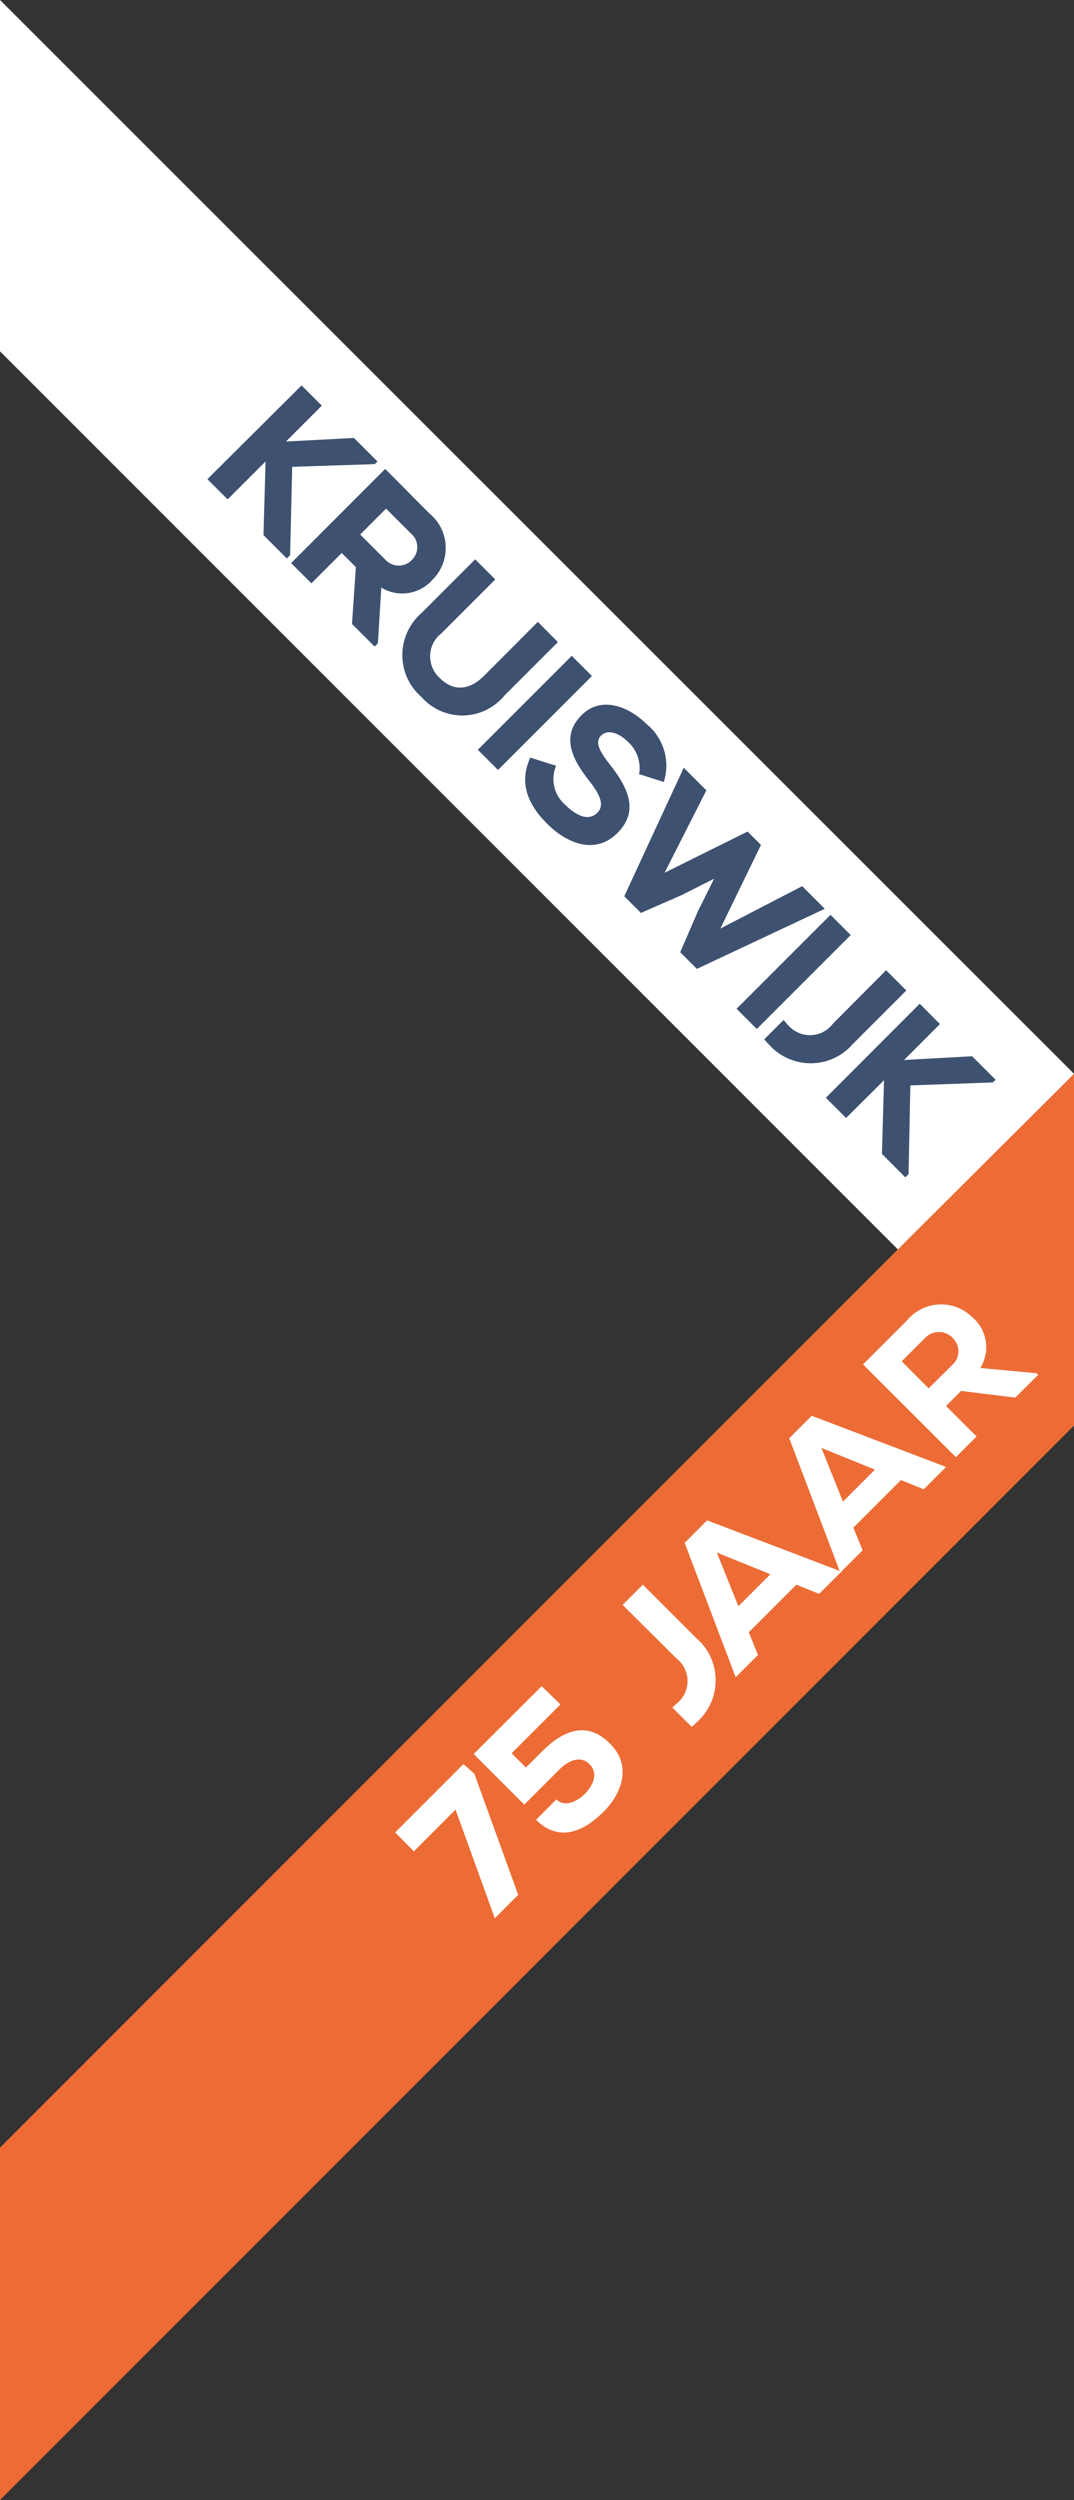
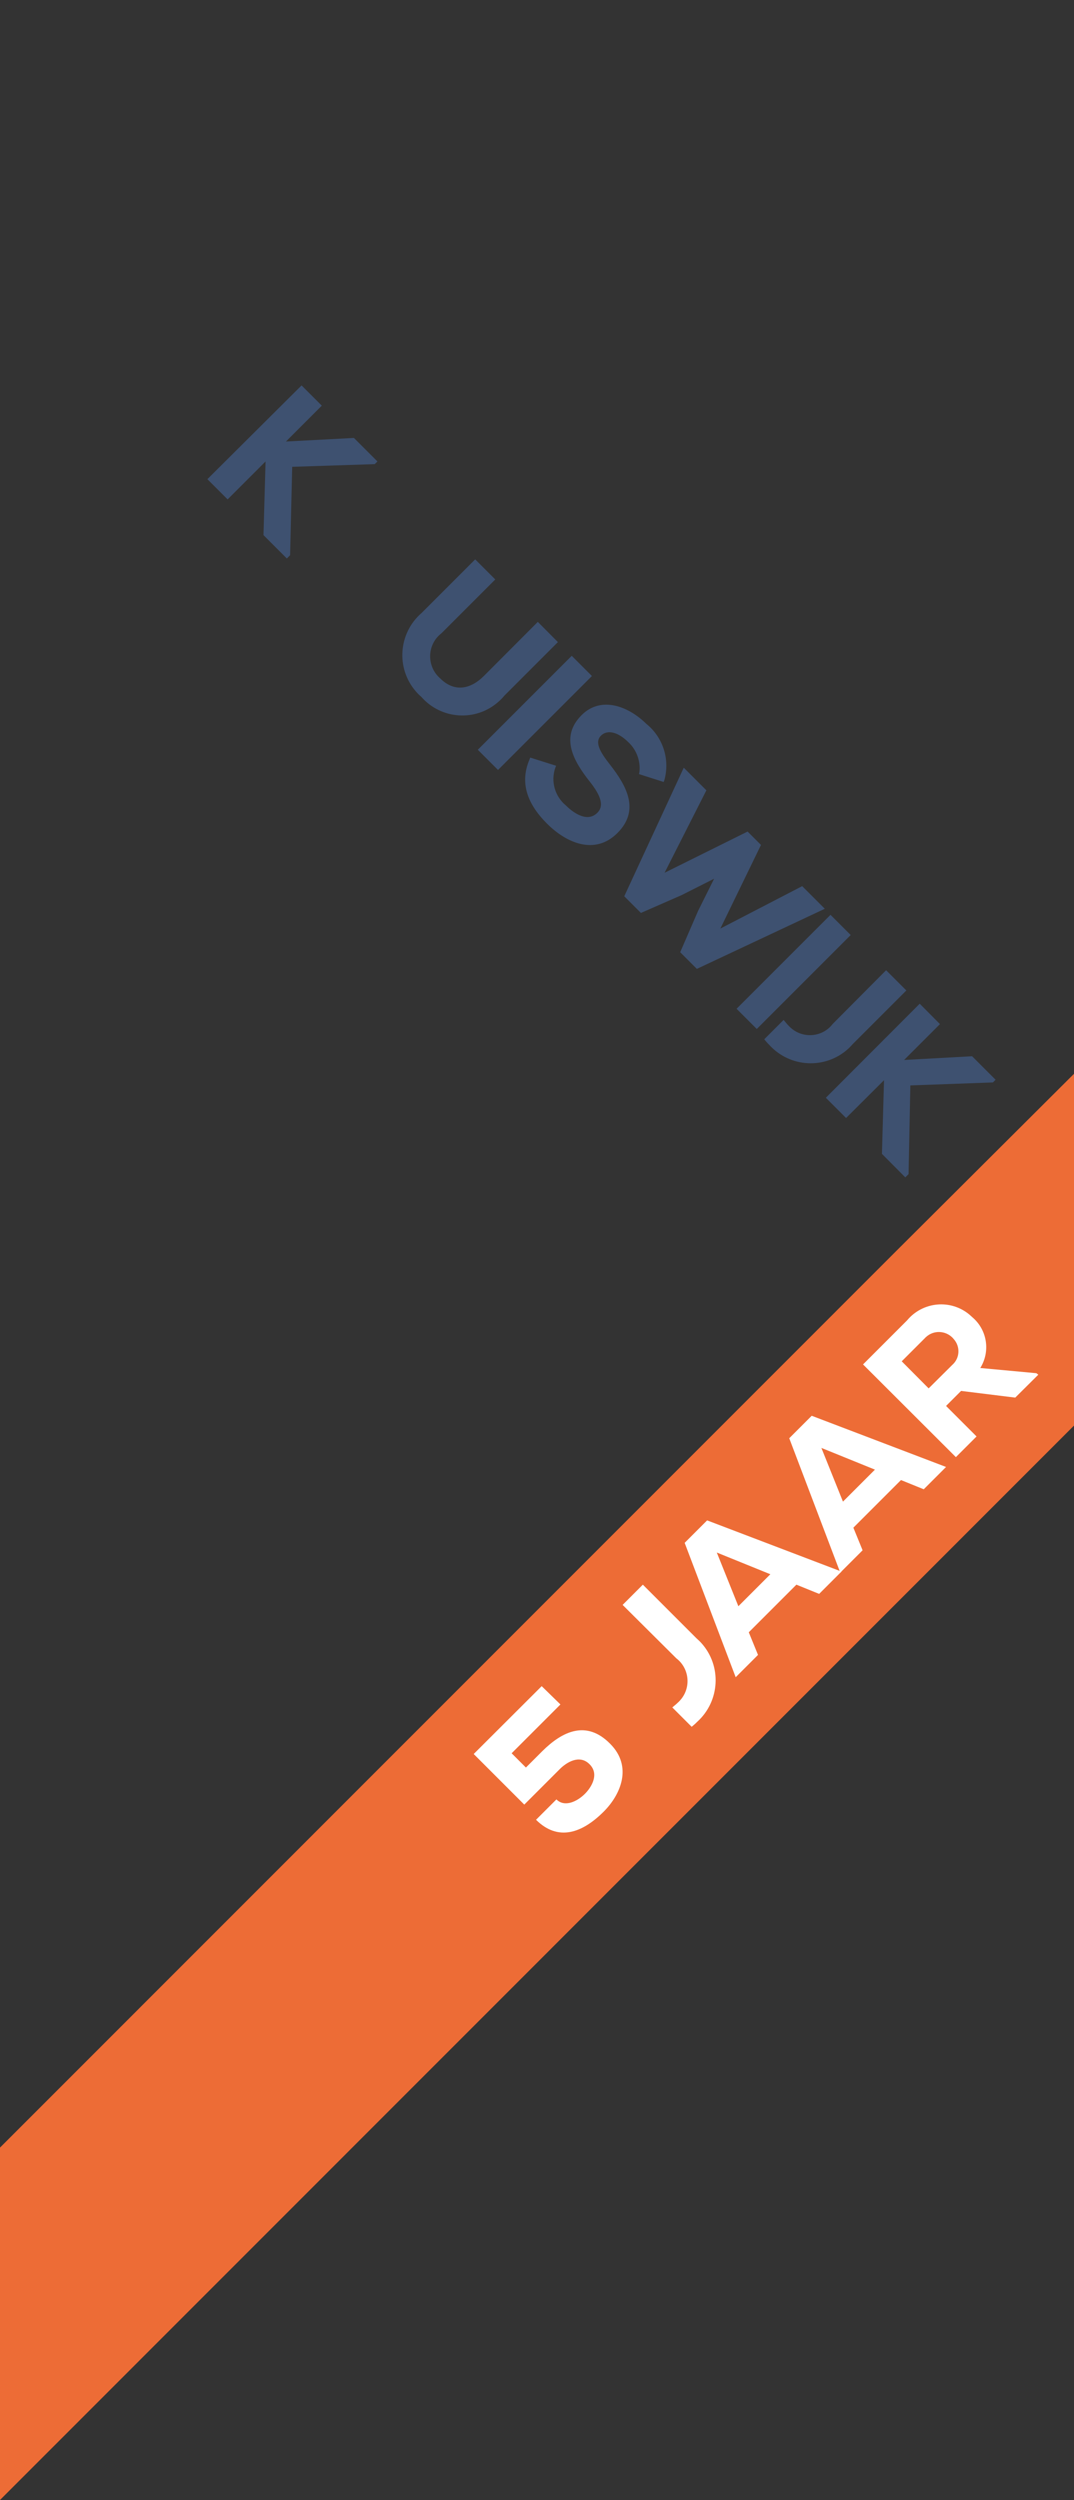
<svg xmlns="http://www.w3.org/2000/svg" xmlns:xlink="http://www.w3.org/1999/xlink" version="1.1" id="Laag_1" x="0px" y="0px" viewBox="0 0 72.19 168" style="enable-background:new 0 0 72.19 168;" xml:space="preserve">
  <rect x="0" y="0" width="72.19" height="168" fill="#333333" stroke="none" />
  <style type="text/css">
	.st0{fill:#FFFFFF;}
	.st1{fill:#ED6C36;}
	.st2{clip-path:url(#SVGID_00000100369756613105264290000015351659751983965603_);}
	.st3{fill:#3E5170;}
</style>
  <g id="_75_jaar_ribbon" transform="translate(9 6)">
    <g transform="matrix(1, 0, 0, 1, -9, -6)">
-       <path id="Path_55-2" class="st0" d="M0,0v23.61l72.19,72.19V72.16L0,0z" />
-     </g>
+       </g>
    <g transform="matrix(1, 0, 0, 1, -9, -6)">
      <path id="Path_56-2" class="st1" d="M60.35,83.96L0,144.32V168L72.19,95.8V72.16L60.35,83.96z" />
    </g>
    <g id="Group_12" transform="translate(0 0)">
      <g>
        <defs>
          <rect id="SVGID_1_" x="-9" y="-6" width="72.19" height="168" />
        </defs>
        <clipPath id="SVGID_00000091011197622612637920000012294893825748932771_">
          <use xlink:href="#SVGID_1_" style="overflow:visible;" />
        </clipPath>
        <g id="Group_11" style="clip-path:url(#SVGID_00000091011197622612637920000012294893825748932771_);">
          <path id="Path_57" class="st0" d="M36.46,105.44c0.85,0.65,1,1.87,0.35,2.71c-0.07,0.09-0.15,0.18-0.24,0.26      c-0.07,0.07-0.15,0.14-0.25,0.22l-0.13,0.11l1.3,1.3l0.11-0.09c0.1-0.08,0.18-0.16,0.26-0.24c1.54-1.39,1.67-3.77,0.27-5.31      c-0.1-0.11-0.21-0.21-0.32-0.31l-3.6-3.6l-1.36,1.36L36.46,105.44z" />
-           <path id="Path_58" class="st0" d="M24.26,122.91l-2.64-7.3l-2.8,2.8l-1.26-1.27l4.59-4.59l0.73,0.64l2.95,8.14L24.26,122.91z" />
          <path id="Path_59" class="st0" d="M28.67,108.54l-3.28,3.28l0.96,0.96l1.1-1.1c1.34-1.33,2.96-2.12,4.56-0.5      c1.53,1.53,0.71,3.42-0.43,4.56c-1.45,1.45-3.07,2.02-4.55,0.55l1.37-1.37c0.56,0.56,1.42,0.13,1.93-0.39      c0.34-0.34,1.01-1.26,0.3-1.97c-0.69-0.7-1.58-0.1-2,0.32l-2.39,2.39l-3.4-3.4l4.57-4.56L28.67,108.54z" />
          <path id="Path_60" class="st0" d="M44.53,100.49l-3.2,3.2l0.62,1.52l-1.5,1.5l-3.43-9.03l1.51-1.51l9.03,3.44l-1.5,1.5      L44.53,100.49z M39.18,98.33l1.45,3.61l2.15-2.15L39.18,98.33z" />
          <path id="Path_61" class="st0" d="M51.56,93.46l-3.2,3.2l0.62,1.52l-1.5,1.5l-3.43-9.03l1.51-1.51l9.03,3.44l-1.5,1.5      L51.56,93.46z M46.21,91.3l1.45,3.61l2.15-2.15L46.21,91.3z" />
          <path id="Path_62" class="st0" d="M60.79,86.38l-1.55,1.54l-3.64-0.45l-1.01,1.01l2.05,2.05l-1.39,1.39l-6.24-6.23l2.96-2.96      c1.06-1.27,2.94-1.44,4.2-0.38c0.07,0.06,0.13,0.12,0.2,0.18c0.99,0.85,1.21,2.29,0.52,3.4l3.77,0.35L60.79,86.38z M51.61,85.48      l1.81,1.82l1.59-1.58c0.51-0.45,0.55-1.22,0.1-1.73c-0.02-0.02-0.04-0.04-0.06-0.07c-0.49-0.52-1.3-0.55-1.82-0.06      c-0.02,0.02-0.04,0.03-0.05,0.05L51.61,85.48z" />
          <path id="Path_63" class="st3" d="M16.19,25.19l0.18-0.18l-1.58-1.58l-4.57,0.24l2.41-2.41l-1.36-1.36L4.94,26.2l1.36,1.36      l2.55-2.55l-0.14,4.95l1.57,1.57l0.22-0.22l0.14-5.94L16.19,25.19z" />
-           <path id="Path_64" class="st3" d="M20.07,32.96c1.18-1.17,1.19-3.08,0.01-4.26c-0.06-0.06-0.12-0.12-0.19-0.17      c-0.48-0.48-0.97-0.97-1.45-1.46S17.48,26.1,17,25.62l-0.11-0.11l-6.32,6.33l1.36,1.36l2.04-2.04l0.95,0.95l-0.26,3.82      l1.52,1.52l0.22-0.22l0.23-3.74C17.76,34.17,19.2,33.95,20.07,32.96 M18.68,31.63c-0.45,0.48-1.21,0.51-1.7,0.06      c-0.04-0.04-0.08-0.08-0.12-0.12l-1.65-1.65l1.74-1.74l1.65,1.65c0.52,0.42,0.6,1.17,0.18,1.69      C18.76,31.55,18.72,31.59,18.68,31.63" />
          <path id="Path_65" class="st3" d="M23.55,39.4c-1,1.01-2.08,1.07-2.96,0.19c-0.82-0.71-0.91-1.96-0.19-2.78      c0.09-0.1,0.19-0.19,0.29-0.27l3.6-3.6l-1.35-1.35l-3.6,3.6c-1.56,1.35-1.74,3.71-0.39,5.27c0.11,0.13,0.24,0.26,0.37,0.37      c1.33,1.52,3.65,1.68,5.17,0.34c0.15-0.13,0.29-0.27,0.41-0.42l3.6-3.6l-1.35-1.36L23.55,39.4z" />
          <rect id="Rectangle_8" x="22.49" y="40.95" transform="matrix(0.707 -0.707 0.707 0.707 -21.736 31.333)" class="st3" width="8.93" height="1.92" />
          <path id="Path_66" class="st3" d="M31.99,45.37c-0.67-0.85-1.03-1.5-0.6-1.93s1.15-0.26,1.86,0.45      c0.54,0.51,0.81,1.25,0.73,1.99l-0.03,0.14l1.66,0.53l0.05-0.14c0.38-1.39-0.1-2.87-1.22-3.77c-1.24-1.22-3.07-1.87-4.35-0.58      c-1.46,1.46-0.55,3.07,0.54,4.45c0.8,1,0.97,1.67,0.52,2.11c-0.75,0.75-1.8-0.18-2.11-0.49c-0.74-0.61-1.03-1.61-0.72-2.52      l0.06-0.15l-1.74-0.55l-0.05,0.13c-0.63,1.48-0.24,2.9,1.19,4.32c1.29,1.29,3.21,2.13,4.72,0.62S33.16,46.86,31.99,45.37" />
          <path id="Path_67" class="st3" d="M39.42,56.4l2.73-5.62l-0.9-0.9l-5.58,2.77l2.81-5.54l-1.52-1.52l-4,8.64l1.12,1.12l2.74-1.2      l2.18-1.1l-1.08,2.17l-1.2,2.77l1.12,1.12l8.6-4.04l-1.52-1.52L39.42,56.4z" />
          <path id="Path_68" class="st3" d="M52.19,66.94l5.55-0.2l0.18-0.18l-1.58-1.58l-4.57,0.25l2.41-2.41l-1.36-1.37l-6.31,6.32      l1.36,1.36l2.55-2.54l-0.14,4.95l1.57,1.58l0.22-0.22L52.19,66.94z" />
          <path id="Path_69" class="st3" d="M46.97,62.81c-0.65,0.85-1.87,1-2.71,0.35c-0.09-0.07-0.18-0.15-0.26-0.24      c-0.07-0.07-0.14-0.15-0.22-0.25l-0.11-0.13l-1.3,1.3l0.09,0.11c0.08,0.1,0.16,0.18,0.24,0.26c1.39,1.54,3.77,1.67,5.31,0.27      c0.11-0.1,0.21-0.21,0.31-0.32l3.6-3.6l-1.36-1.36L46.97,62.81z" />
          <rect id="Rectangle_9" x="39.89" y="58.35" transform="matrix(0.707 -0.707 0.707 0.707 -28.946 48.739)" class="st3" width="8.93" height="1.92" />
        </g>
      </g>
    </g>
  </g>
</svg>